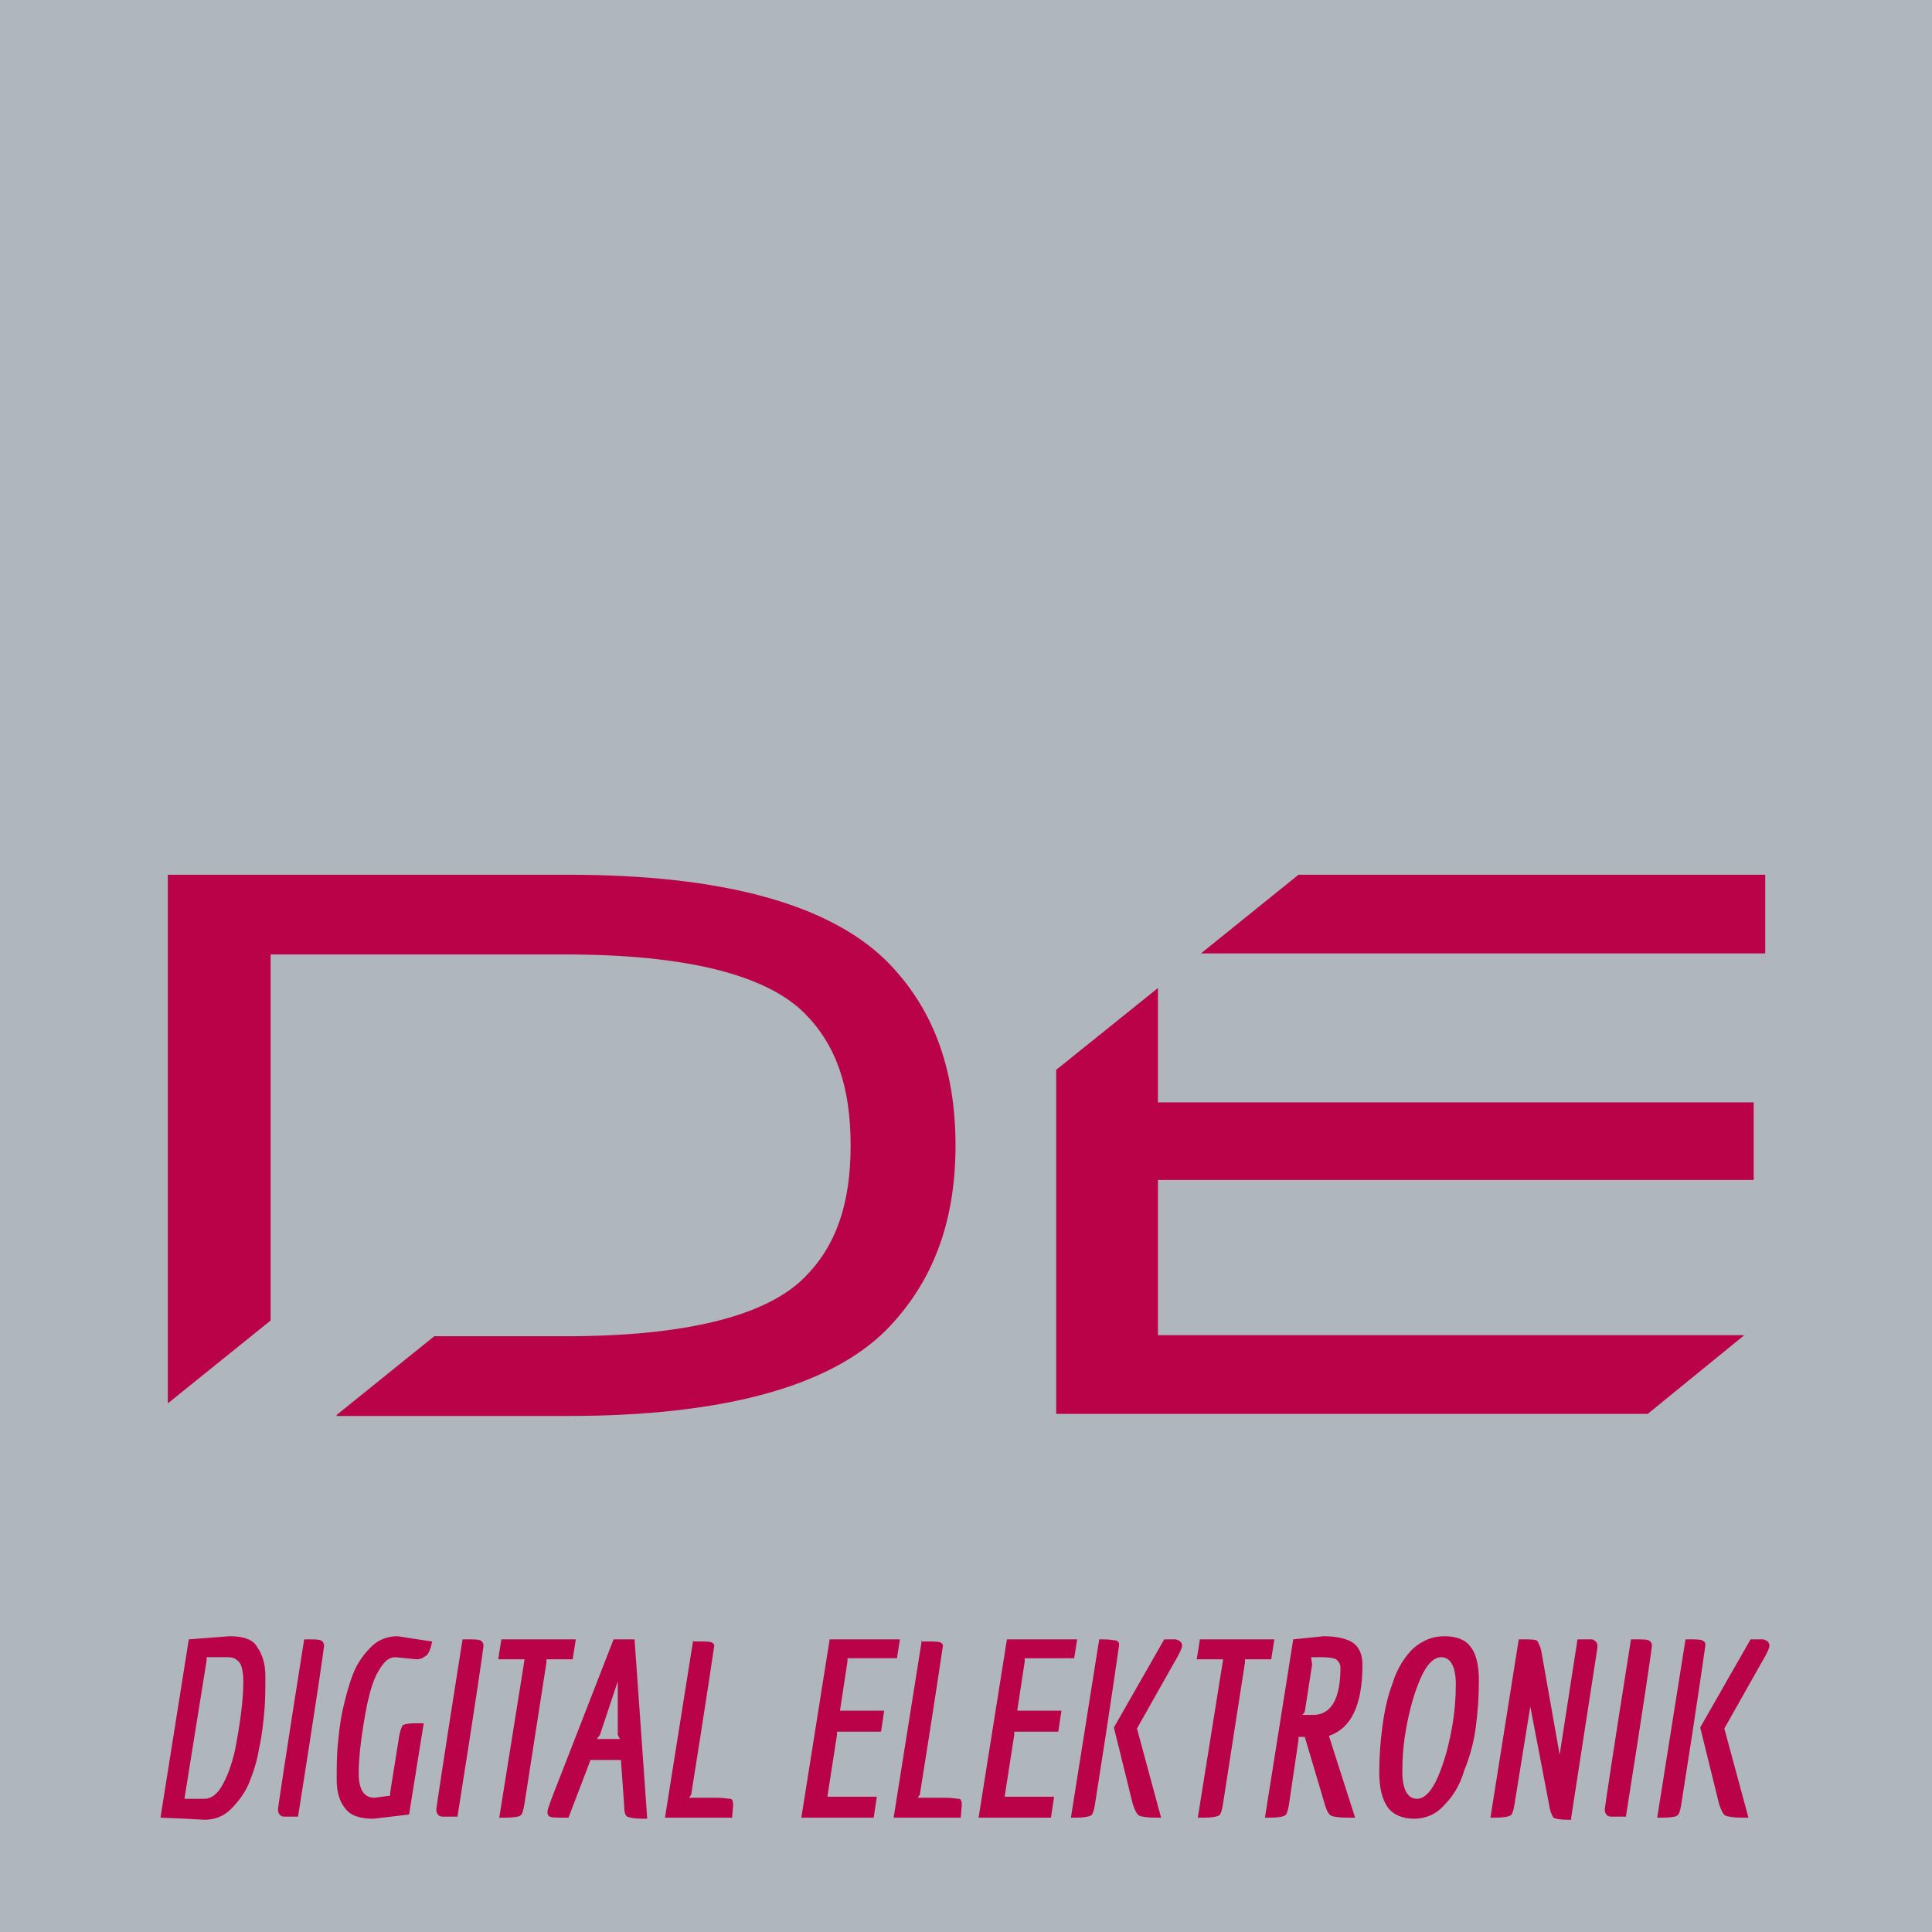
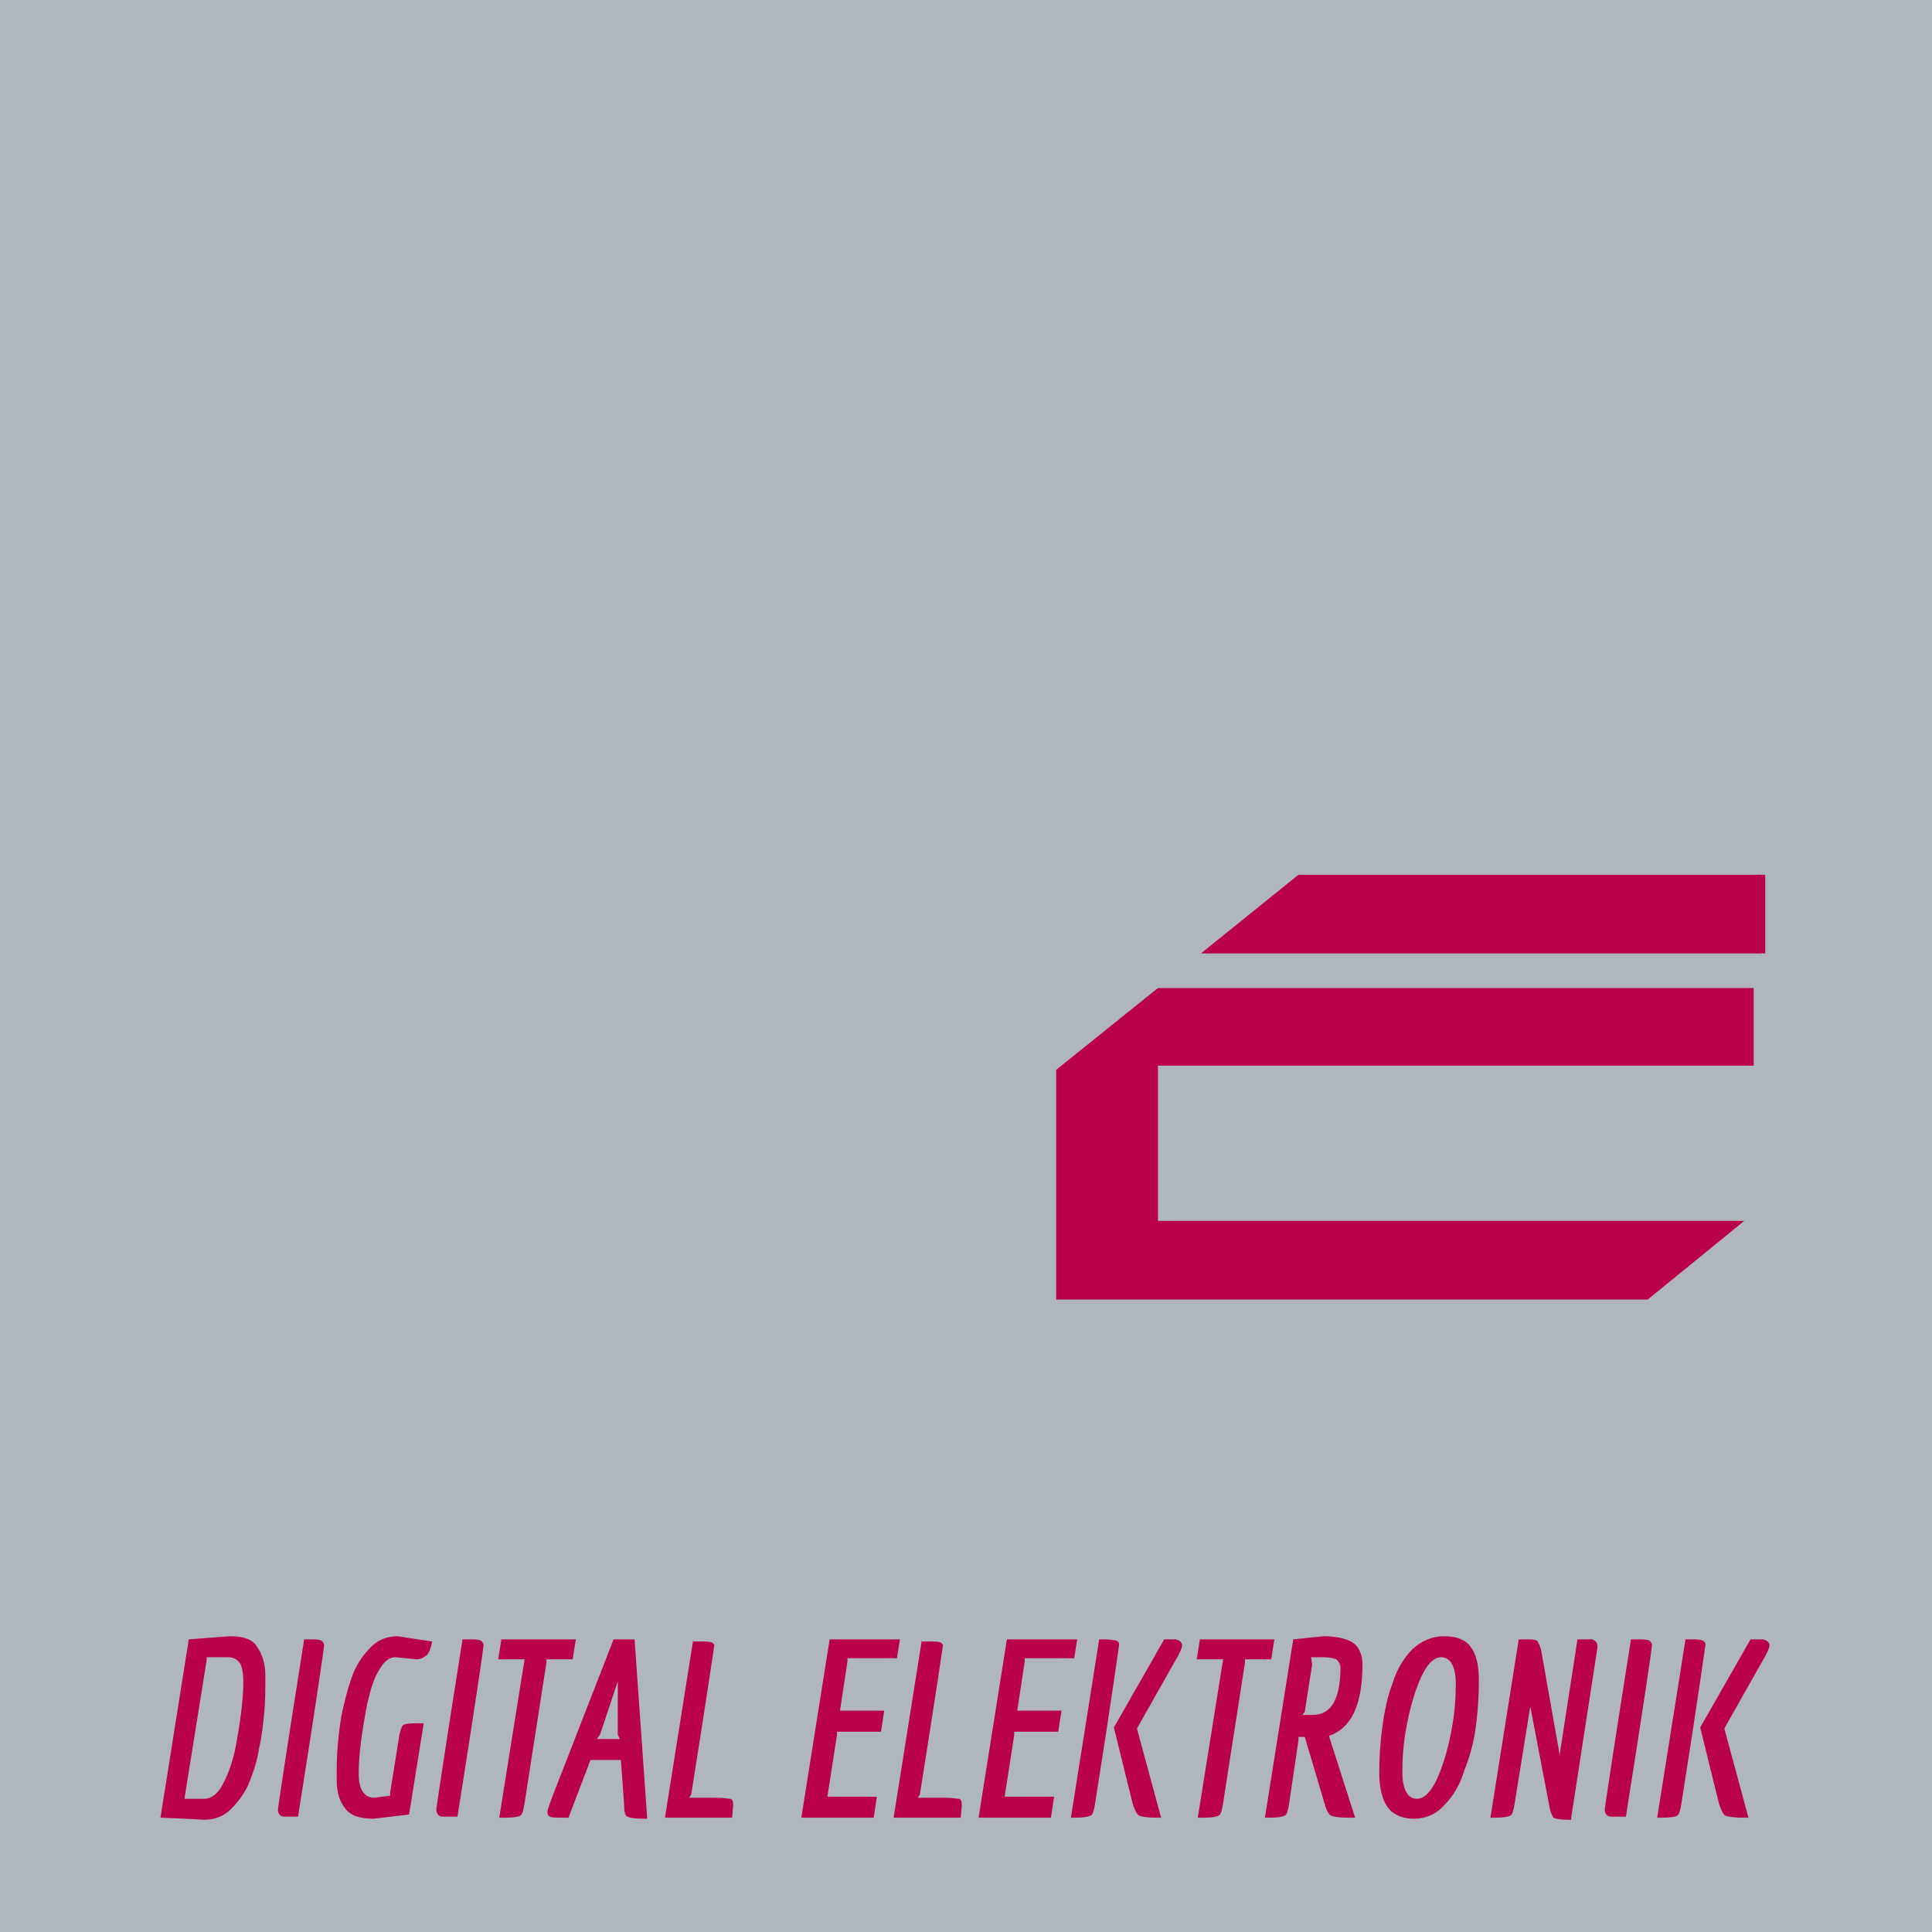
<svg xmlns="http://www.w3.org/2000/svg" version="1.1" id="Ebene_1" x="0px" y="0px" viewBox="0 0 184.2 184.2" style="enable-background:new 0 0 184.2 184.2;" xml:space="preserve">
  <style type="text/css">
	.st0{fill:#AFB6BD;}
	.st1{fill:#B90247;}
</style>
  <rect class="st0" width="184.3" height="184.3" />
  <rect y="72.3" class="st0" width="184.3" height="112" />
  <rect y="72.3" class="st0" width="184.3" height="73.7" />
  <g>
    <g>
-       <path class="st1" d="M32.1,134.9l9.3-7.5h12.5c11.4,0,19.1-1.9,22.8-5.6c3-3,4.4-7,4.4-12.6c0-5.6-1.4-9.6-4.4-12.6    c-3.7-3.7-11.4-5.6-22.8-5.6H25.8v34.9l-9.8,7.9V83.4h38.2c14.7,0,24.8,2.8,30.3,8.2c4.4,4.4,6.6,10.2,6.6,17.6    c0,7.4-2.2,13.1-6.6,17.6c-5.4,5.4-15.6,8.2-30.3,8.2H32.1z" />
-     </g>
-     <path class="st1" d="M114.5,90.9l9.3-7.5h44.5v7.5H114.5z M100.7,134.9V102l9.7-7.8v10.9h56.8v7.4h-56.8v14.8h55.9l-9.2,7.5H100.7z   " />
+       </g>
+     <path class="st1" d="M114.5,90.9l9.3-7.5h44.5v7.5H114.5z M100.7,134.9V102l9.7-7.8h56.8v7.4h-56.8v14.8h55.9l-9.2,7.5H100.7z   " />
  </g>
  <g>
    <path class="st1" d="M159.9,173.1c0.2-0.1,0.3-0.5,0.4-1.1c1.6-10.1,2.3-15.2,2.3-15.2c0-0.2-0.1-0.3-0.3-0.4s-0.6-0.1-1.2-0.1   h-0.4l-2.7,17h0.5C159.3,173.3,159.8,173.2,159.9,173.1 M166.7,173.3l-2.3-8.5l3.5-6.2c0.6-1,0.8-1.5,0.8-1.7   c0-0.3-0.2-0.5-0.6-0.6c-0.2,0-0.4,0-0.9,0h-0.3l-4.8,8.4l1.8,7.3c0.2,0.6,0.4,1,0.6,1.1c0.2,0.1,0.8,0.2,1.6,0.2H166.7z    M155,173.3c1.7-10.7,2.5-16.2,2.5-16.4c0-0.2-0.1-0.4-0.3-0.5c-0.2-0.1-0.6-0.1-1.3-0.1h-0.4c-1.7,10.7-2.5,16.1-2.5,16.2   c0,0.4,0.2,0.7,0.6,0.7c0.2,0,0.5,0,1,0H155z M149.8,173.3l2.5-16.2v-0.2c0-0.3-0.2-0.5-0.5-0.6c-0.2,0-0.5,0-1,0h-0.4l-1.7,11   l-1.7-9.6c-0.1-0.7-0.3-1-0.4-1.2s-0.6-0.2-1.4-0.2h-0.4l-2.7,17h0.5c0.8,0,1.2-0.1,1.4-0.2c0.2-0.1,0.3-0.5,0.4-1.1l1.5-9.3   l1.8,9.4c0.1,0.7,0.3,1,0.4,1.2c0.2,0.1,0.6,0.2,1.4,0.2H149.8z M133.7,168.9c0-1.3,0.1-2.7,0.4-4.3c0.3-1.6,0.7-3.1,1.3-4.5   c0.6-1.4,1.3-2.1,2-2.1c0.9,0,1.4,0.9,1.4,2.6c0,1.2-0.1,2.7-0.4,4.3c-0.3,1.6-0.7,3.1-1.3,4.5c-0.6,1.4-1.3,2.1-2,2.1   C134.2,171.5,133.7,170.6,133.7,168.9 M140.7,164.7c0.2-1.5,0.3-3,0.3-4.5c0-1.5-0.3-2.6-0.8-3.2c-0.5-0.7-1.4-1-2.5-1   c-1.1,0-2.1,0.4-3,1.2c-0.8,0.8-1.5,1.9-1.9,3.2c-0.5,1.3-0.8,2.7-1,4.2c-0.2,1.5-0.3,3-0.3,4.4c0,1.5,0.3,2.6,0.8,3.3   c0.5,0.7,1.4,1.1,2.5,1.1c1.1,0,2.1-0.4,2.9-1.3c0.8-0.8,1.5-1.9,1.9-3.3C140.1,167.6,140.5,166.2,140.7,164.7 M124.1,163.6   l0.3-0.4l0.7-4.5l-0.1-0.7h1.1c0.6,0,1.1,0.1,1.3,0.2c0.2,0.2,0.4,0.4,0.4,0.8c0,3-0.9,4.5-2.6,4.5H124.1z M129.2,173.3l-2.5-7.8   c2.1-0.7,3.2-2.9,3.2-6.8c0-0.9-0.3-1.6-0.8-2c-0.5-0.4-1.5-0.7-2.9-0.7l-2.9,0.3l-2.7,17h0.5c0.8,0,1.2-0.1,1.4-0.2   c0.2-0.1,0.3-0.5,0.4-1.1l0.9-6.1v-0.3h0.6l1.9,6.4c0.2,0.7,0.4,1,0.6,1.1s0.7,0.2,1.6,0.2H129.2z M116.2,173.1   c0.2-0.1,0.3-0.5,0.4-1.1l2.1-13.5v-0.3h2.5l0.3-1.9h-7.1l-0.3,1.9h2.5l0,0.1l-2.4,15h0.6C115.6,173.3,116,173.2,116.2,173.1    M104,173.1c0.2-0.1,0.3-0.5,0.4-1.1c1.6-10.1,2.3-15.2,2.3-15.2c0-0.2-0.1-0.3-0.3-0.4c-0.2,0-0.6-0.1-1.2-0.1h-0.4l-2.7,17h0.5   C103.3,173.3,103.8,173.2,104,173.1 M110.7,173.3l-2.3-8.5l3.5-6.2c0.6-1,0.8-1.5,0.8-1.7c0-0.3-0.2-0.5-0.6-0.6   c-0.2,0-0.4,0-0.9,0H111l-4.8,8.4l1.8,7.3c0.2,0.6,0.4,1,0.6,1.1c0.2,0.1,0.8,0.2,1.6,0.2H110.7z M102.4,158.2l0.3-1.9H96l-2.7,17   h6.9l0.3-2h-4.7c0,0,0-0.1,0-0.1v0l0.9-5.8v-0.3h4.2l0.3-2h-4.2l0-0.1l0.7-4.6v-0.3H102.4z M87.9,156.3l-2.7,17h6.4l0.1-1.2   c0-0.4-0.1-0.6-0.3-0.6s-0.6-0.1-1.3-0.1h-2.6l0.2-0.3c1.5-9.4,2.2-14.2,2.2-14.2c0-0.1,0-0.1-0.1-0.2c-0.1-0.2-0.6-0.2-1.5-0.2   H87.9z M85.5,158.2l0.3-1.9h-6.7l-2.7,17h6.9l0.3-2h-4.7c0,0,0-0.1,0-0.1v0l0.9-5.8v-0.3h4.2l0.3-2h-4.2l0-0.1l0.7-4.6v-0.3H85.5z    M66.1,156.3l-2.7,17h6.4l0.1-1.2c0-0.4-0.1-0.6-0.3-0.6s-0.6-0.1-1.3-0.1h-2.6l0.2-0.3c1.5-9.4,2.2-14.2,2.2-14.2   c0-0.1,0-0.1-0.1-0.2c-0.1-0.2-0.6-0.2-1.5-0.2H66.1z M56.9,165.8l0.3-0.4l1.7-5.1v5.1l0.2,0.4H56.9z M61.7,173.3l-1.2-17h-2   l-5.1,13.1c-0.8,2-1.2,3.1-1.2,3.3c0,0.2,0,0.3,0.1,0.4c0.1,0.2,0.6,0.2,1.5,0.2h0.4l2.1-5.5h2.9l0.3,4.2c0,0.7,0.1,1.1,0.3,1.2   c0.2,0.1,0.7,0.2,1.5,0.2H61.7z M49.6,173.1c0.2-0.1,0.3-0.5,0.4-1.1l2.1-13.5v-0.3h2.5l0.3-1.9h-7.1l-0.3,1.9h2.5l0,0.1l-2.4,15   h0.6C49,173.3,49.5,173.2,49.6,173.1 M43.6,173.3c1.7-10.7,2.5-16.2,2.5-16.4c0-0.2-0.1-0.4-0.3-0.5c-0.2-0.1-0.6-0.1-1.3-0.1h-0.4   c-1.7,10.7-2.5,16.1-2.5,16.2c0,0.4,0.2,0.7,0.6,0.7c0.2,0,0.5,0,1,0H43.6z M40.7,157.8c0.2-0.2,0.4-0.7,0.5-1.3   c-2.1-0.3-3.2-0.5-3.3-0.5c-0.9,0-1.8,0.3-2.5,1s-1.3,1.5-1.7,2.5c-0.4,1-0.7,2.1-1,3.4c-0.3,1.3-0.4,2.5-0.5,3.5   c-0.1,1.1-0.1,2.2-0.1,3.3c0,1.2,0.3,2.1,0.8,2.7c0.5,0.7,1.4,1,2.7,1L39,173l1.4-8.7h-0.8c-0.7,0-1.1,0.1-1.2,0.2   c-0.1,0.1-0.3,0.6-0.4,1.4l-0.8,5v0.3l-1.5,0.2c-1,0-1.5-0.8-1.5-2.3c0-1.8,0.3-4,0.8-6.6c0.3-1.3,0.6-2.4,1.1-3.2   c0.5-0.9,1-1.3,1.6-1.3l2,0.2C40.2,158.2,40.4,158,40.7,157.8 M28.4,173.3c1.7-10.7,2.5-16.2,2.5-16.4c0-0.2-0.1-0.4-0.3-0.5   c-0.2-0.1-0.6-0.1-1.3-0.1H29c-1.7,10.7-2.5,16.1-2.5,16.2c0,0.4,0.2,0.7,0.6,0.7c0.2,0,0.5,0,1,0H28.4z M17.6,171.5l0-0.1   l2.1-13.1V158h2c0.6,0,0.9,0.2,1.2,0.6c0.2,0.4,0.3,1,0.3,1.7c0,1.8-0.3,4-0.8,6.6c-0.3,1.3-0.7,2.4-1.2,3.3   c-0.5,0.9-1.1,1.3-1.7,1.3H17.6z M21.9,156l-3.9,0.3l-2.7,17c2.7,0.1,4.1,0.2,4.2,0.2c0.9,0,1.8-0.3,2.5-1s1.3-1.5,1.7-2.4   c0.4-1,0.8-2.1,1-3.4c0.3-1.3,0.4-2.5,0.5-3.5c0.1-1.1,0.1-2.2,0.1-3.4c0-1.2-0.3-2.1-0.8-2.8C24.1,156.3,23.2,156,21.9,156" />
  </g>
</svg>